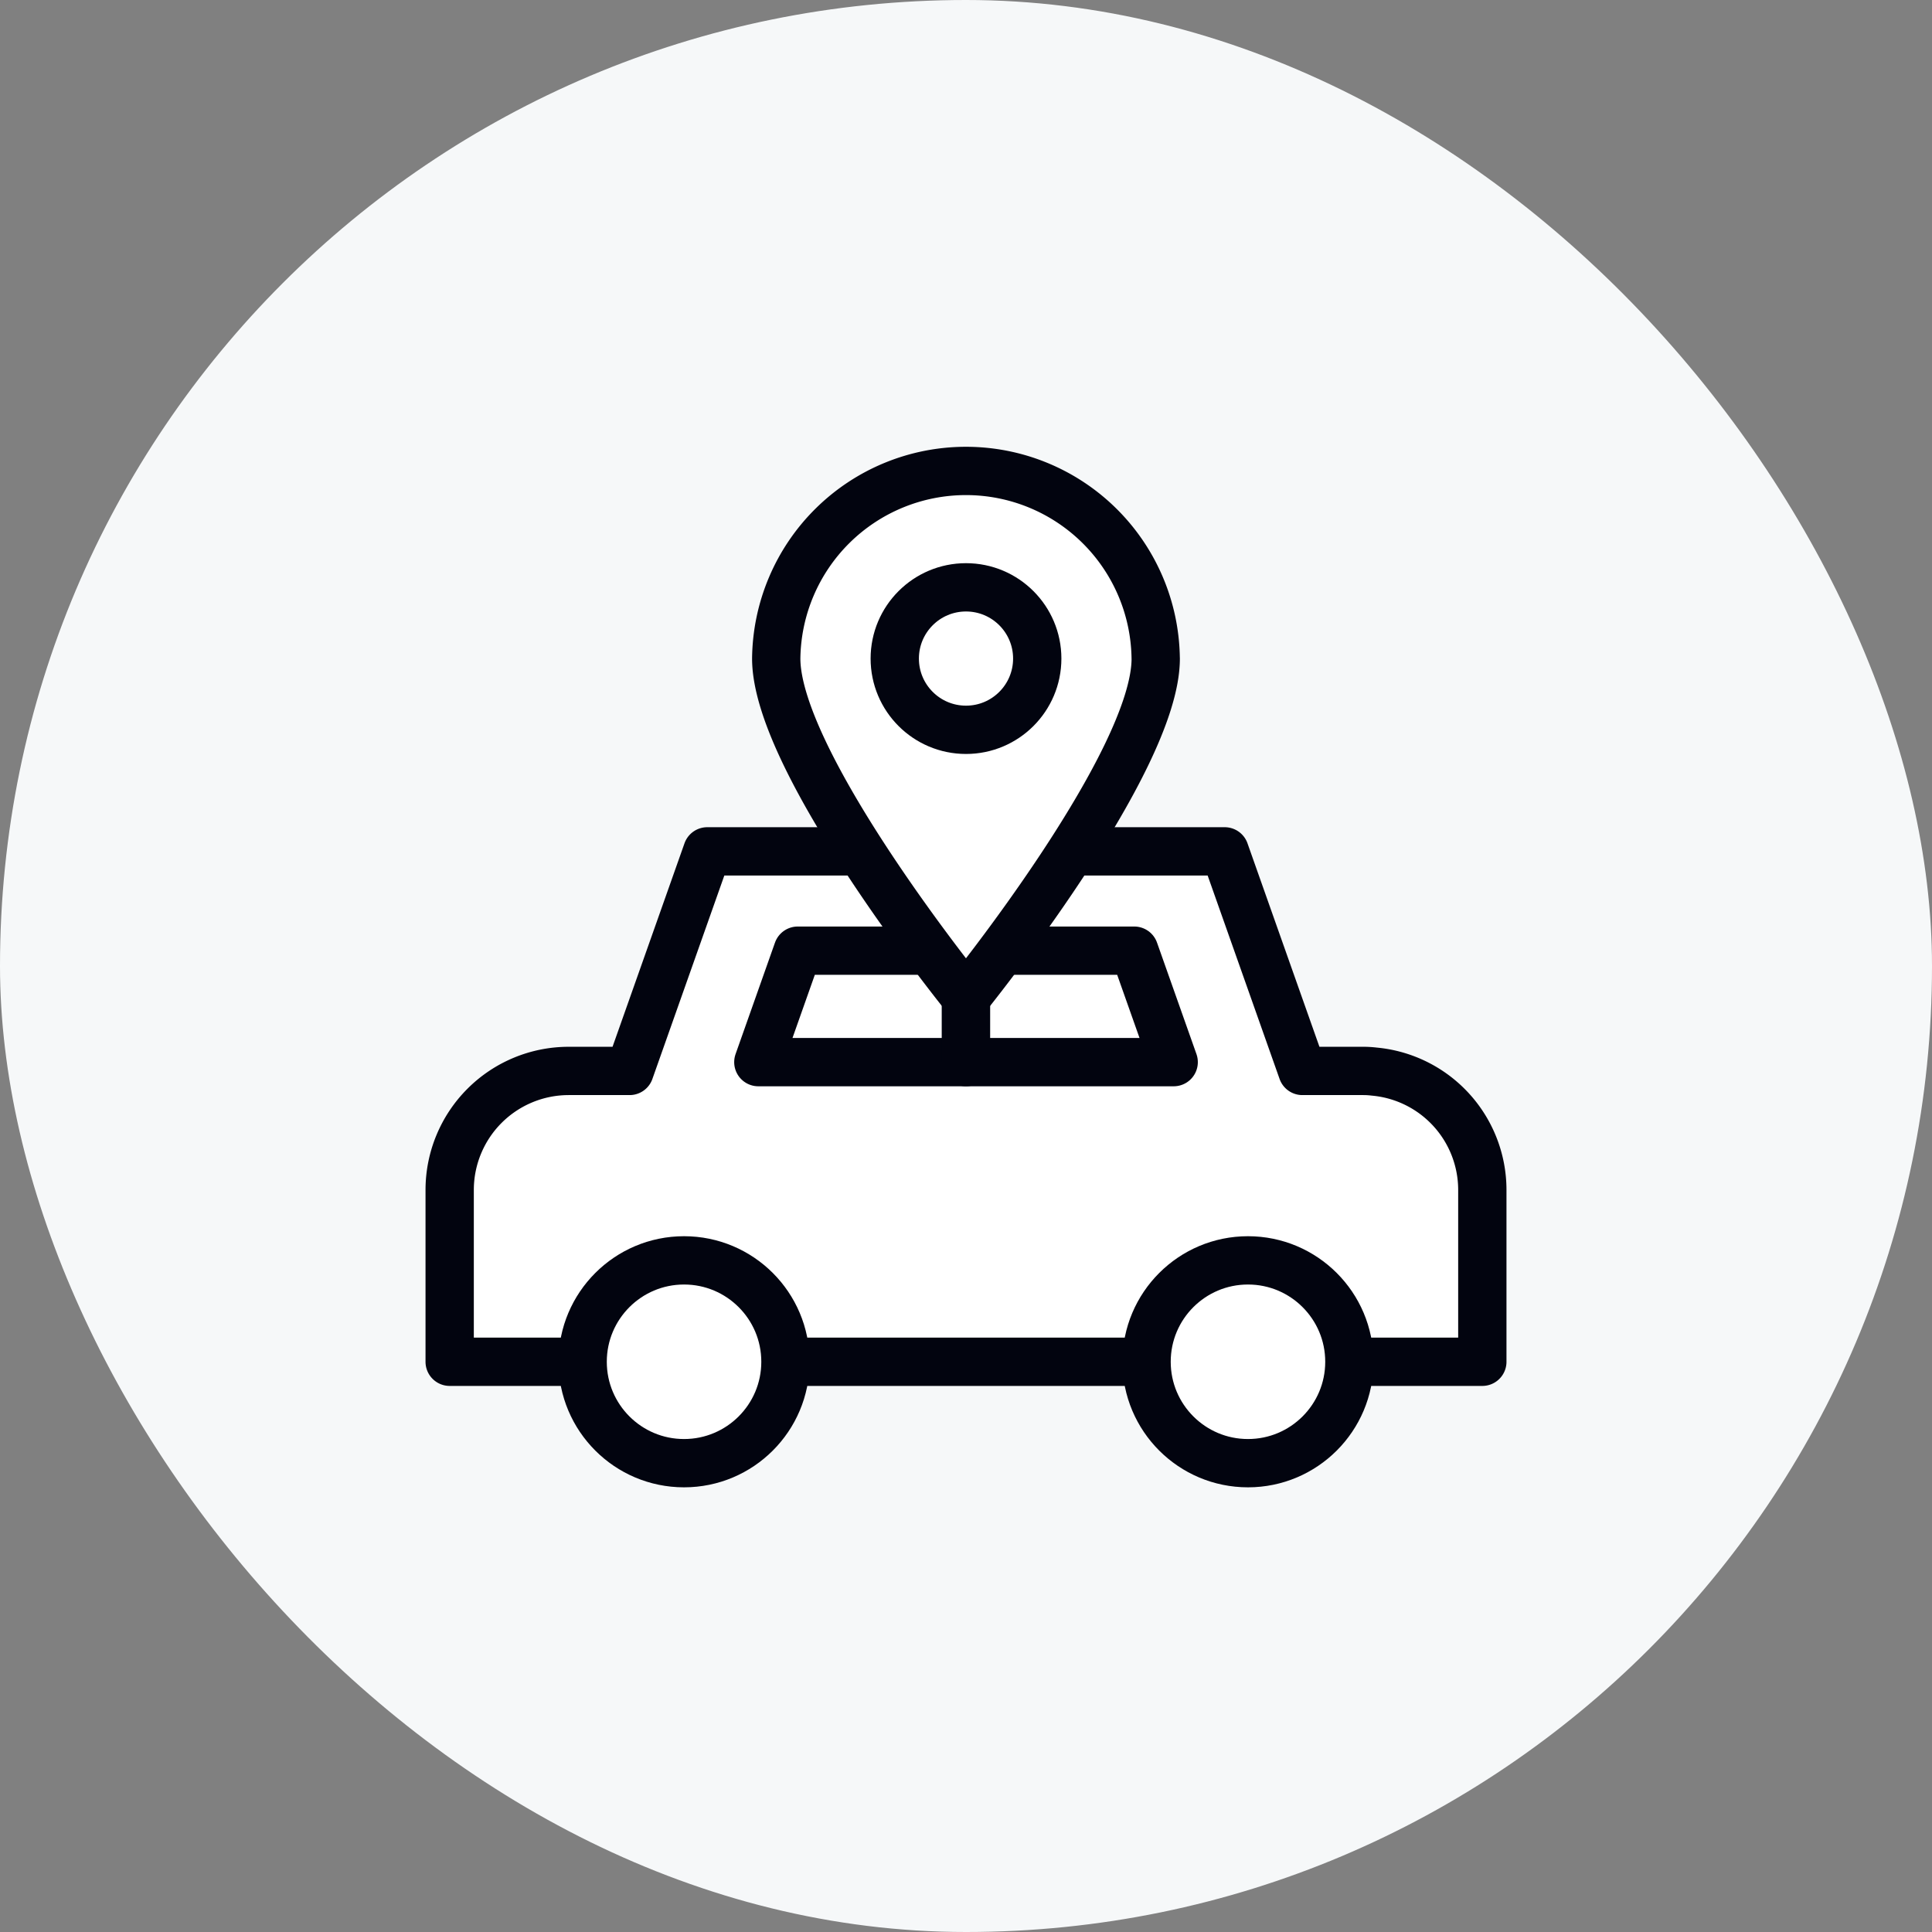
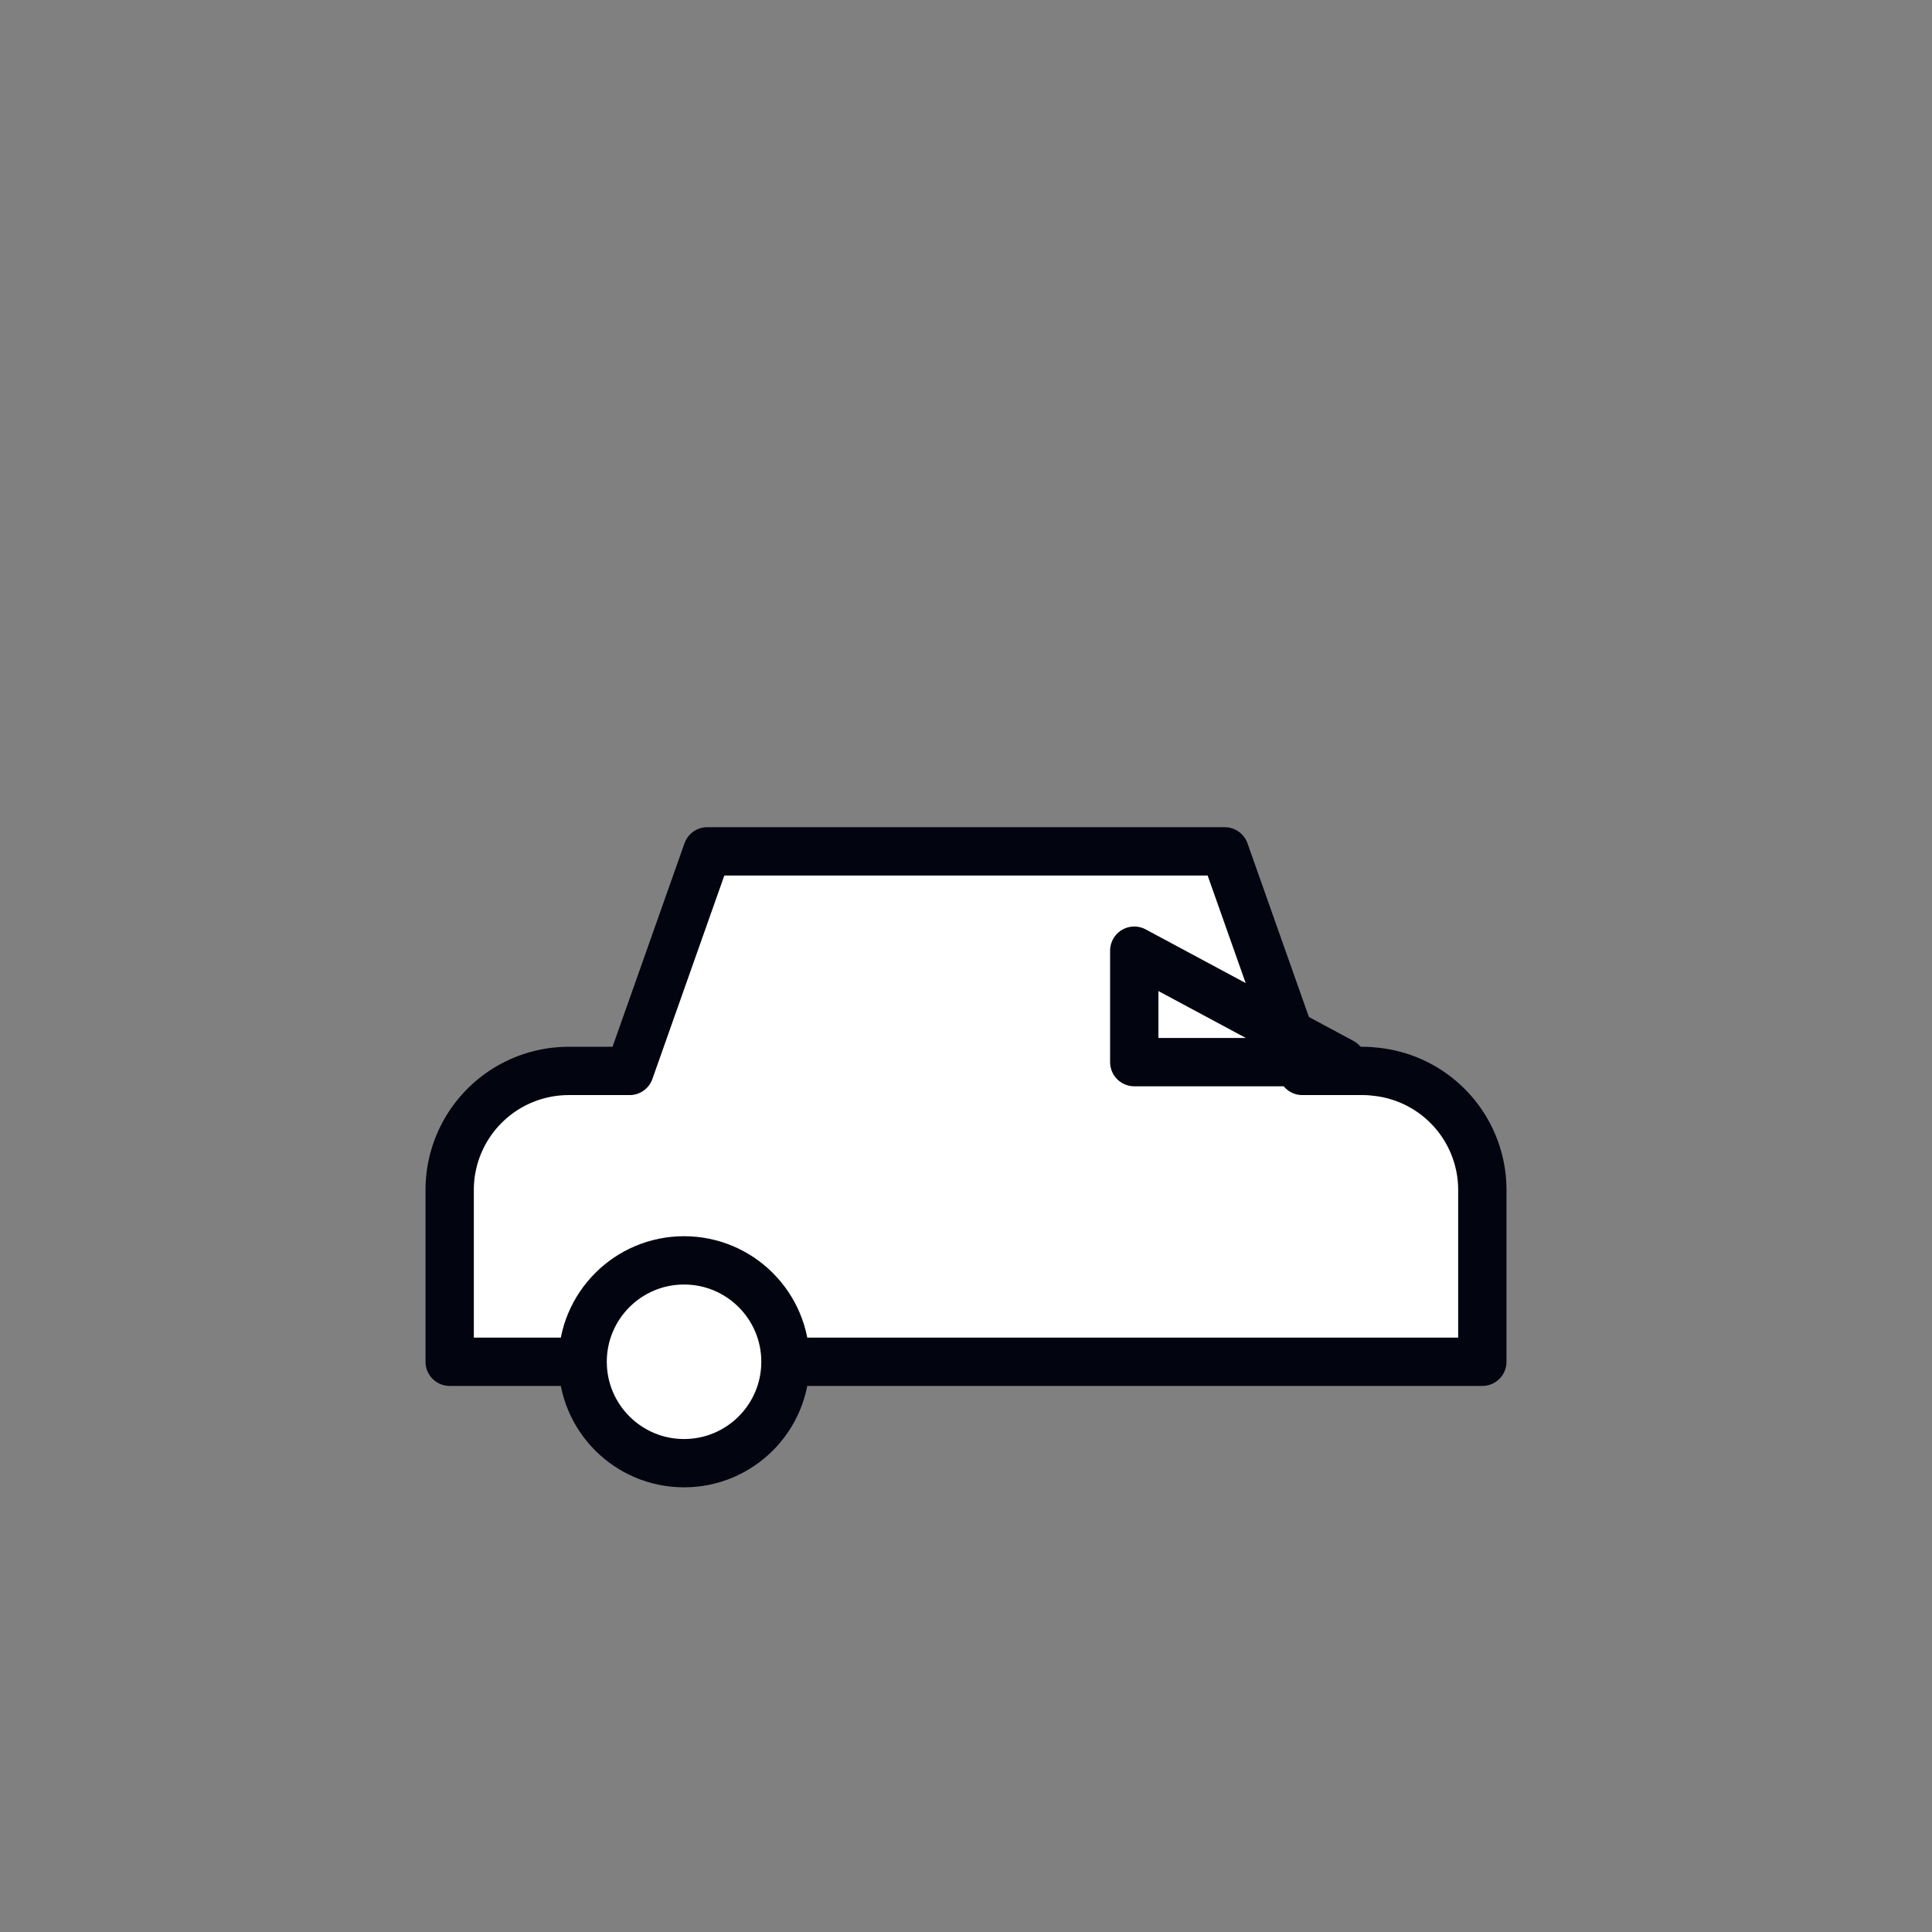
<svg xmlns="http://www.w3.org/2000/svg" width="80" height="80" viewBox="0 0 80 80">
  <rect x="0" y="0" width="80" height="80" fill="#808080" stroke="none" />
  <g id="map_icon03" transform="translate(-260 -1129)">
-     <rect id="icon_guide" data-name="icon guide" width="80" height="80" rx="40" transform="translate(260 1129)" fill="#f6f8f9" />
    <g id="그룹_5175" data-name="그룹 5175" transform="translate(278.62 1164.253)">
      <path id="패스_8044" data-name="패스 8044" d="M353.983,802.8v7.123h-42.76V802.81a4.93,4.93,0,0,1,4.93-4.93h2.521l3.215-9.092h21.427l3.215,9.092h2.521a3.762,3.762,0,0,1,.459.028A4.921,4.921,0,0,1,353.983,802.8Z" transform="translate(-311.223 -788.788)" fill="#fff" stroke="#02040f" stroke-linecap="round" stroke-linejoin="round" stroke-width="2" />
      <ellipse id="타원_6467" data-name="타원 6467" cx="4.199" cy="4.199" rx="4.199" ry="4.199" transform="translate(5.506 16.936)" fill="#fff" stroke="#02040f" stroke-linecap="round" stroke-linejoin="round" stroke-width="2" />
-       <ellipse id="타원_6468" data-name="타원 6468" cx="4.199" cy="4.199" rx="4.199" ry="4.199" transform="translate(28.857 16.936)" fill="#fff" stroke="#02040f" stroke-linecap="round" stroke-linejoin="round" stroke-width="2" />
-       <path id="패스_8045" data-name="패스 8045" d="M326.491,793.175l-1.632,4.616h8.6v-4.616Z" transform="translate(-312.078 -789.063)" fill="#fff" stroke="#02040f" stroke-linecap="round" stroke-linejoin="round" stroke-width="2" />
-       <path id="패스_8046" data-name="패스 8046" d="M341,793.175h-6.967v4.616h8.6Z" transform="translate(-312.653 -789.063)" fill="#fff" stroke="#02040f" stroke-linecap="round" stroke-linejoin="round" stroke-width="2" />
+       <path id="패스_8046" data-name="패스 8046" d="M341,793.175v4.616h8.6Z" transform="translate(-312.653 -789.063)" fill="#fff" stroke="#02040f" stroke-linecap="round" stroke-linejoin="round" stroke-width="2" />
    </g>
    <g id="그룹_5176" data-name="그룹 5176" transform="translate(292.143 1148.413)">
-       <path id="패스_8047" data-name="패스 8047" d="M105.777,213.947c0,4.339-7.857,14.033-7.857,14.033s-7.857-9.694-7.857-14.033a7.857,7.857,0,0,1,15.713,0Z" transform="translate(-90.064 -206.091)" fill="#fff" stroke="#02040f" stroke-linecap="round" stroke-linejoin="round" stroke-width="2" />
-       <ellipse id="타원_6471" data-name="타원 6471" cx="2.95" cy="2.95" rx="2.95" ry="2.95" transform="translate(4.907 4.907)" fill="#fff" stroke="#02040f" stroke-linecap="round" stroke-linejoin="round" stroke-width="2" />
-     </g>
+       </g>
  </g>
</svg>